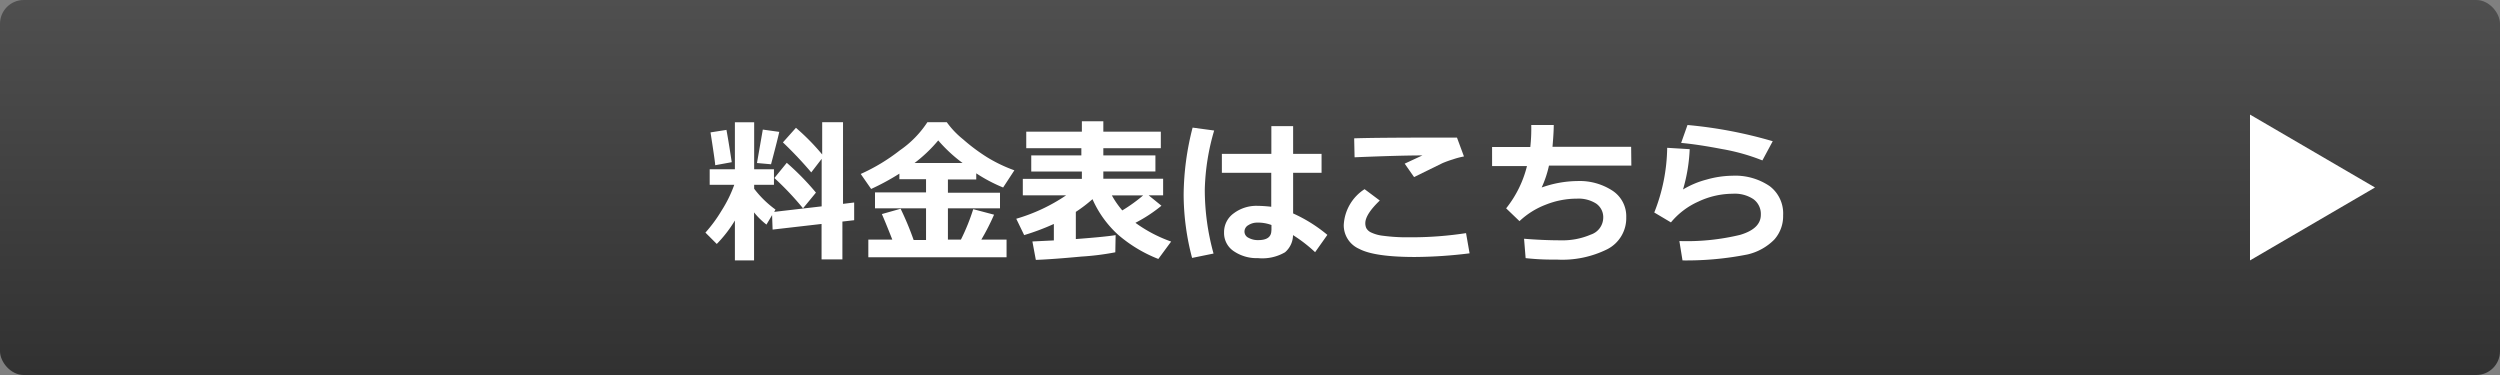
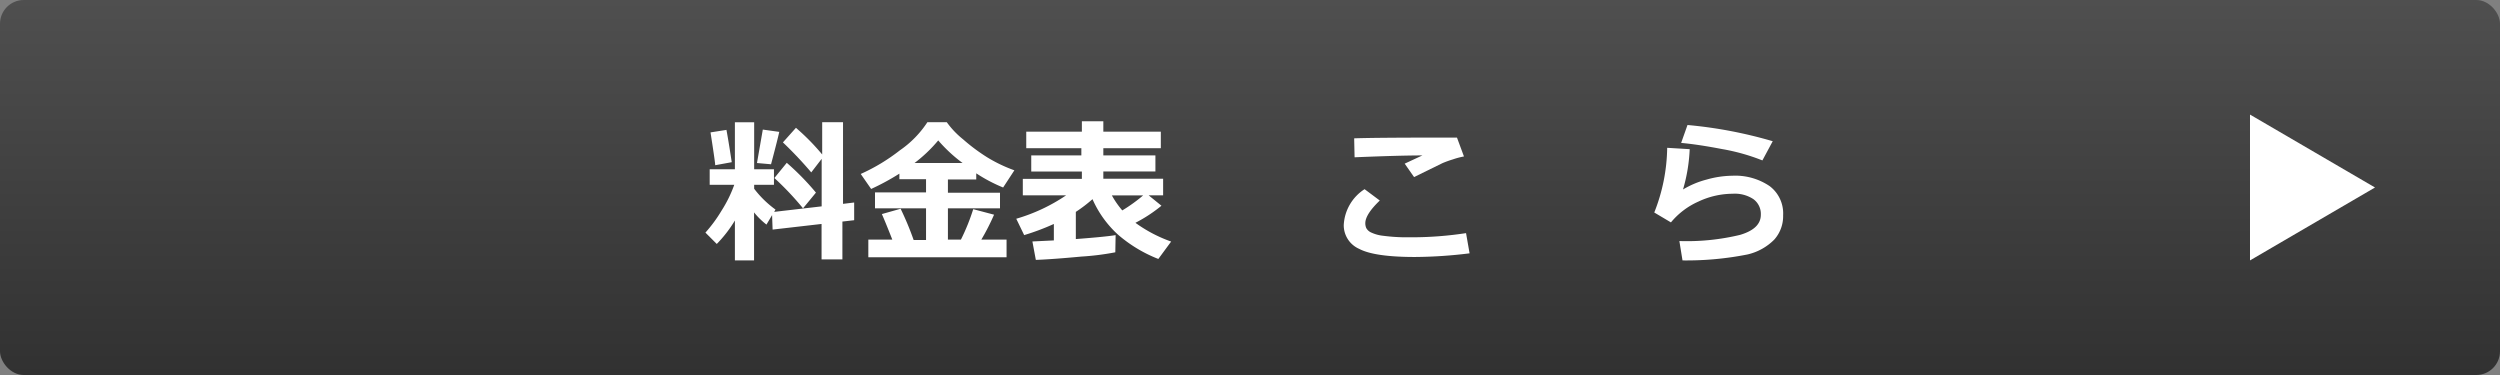
<svg xmlns="http://www.w3.org/2000/svg" viewBox="0 0 240 36">
  <rect x="0" y="0" width="240" height="36" fill="#808080" stroke="none" />
  <defs>
    <style>.cls-1{fill:url(#名称未設定グラデーション_105);}.cls-2{fill:#fff;}</style>
    <linearGradient id="名称未設定グラデーション_105" x1="120" x2="120" y2="36" gradientUnits="userSpaceOnUse">
      <stop offset="0" stop-color="#4f4f4f" />
      <stop offset="1" stop-color="#313131" />
    </linearGradient>
  </defs>
  <title>Asset 1</title>
  <g id="Layer_2" data-name="Layer 2">
    <g id="ボディ">
      <rect class="cls-1" width="240" height="36" rx="2.28" ry="2.28" />
      <path class="cls-2" d="M70.55,21.17a12.2,12.2,0,0,1-1.74,2.25l-1.09-1.09a13.59,13.59,0,0,0,1.55-2.11,12.35,12.35,0,0,0,1.22-2.48H68.13V16.25h2.42V11.74h1.85v4.51h1.9v1.49h-1.9v.38a9.79,9.79,0,0,0,2.05,2l-.13.22,4.56-.53V15.25l-1,1.3a37.14,37.14,0,0,0-2.72-2.88l1.25-1.4a21.43,21.43,0,0,1,2.52,2.56V11.73h2v7.84L82,19.44l0,1.7-1.13.13v3.63h-2V21.5l-4.7.54-.05-1.39-.54.91a7.12,7.12,0,0,1-1.19-1.17V25H70.55Zm-.3-5.6-1.59.29q0-.26-.45-3.15l1.53-.24Q69.95,13.61,70.25,15.58Zm4.56-2.91q-.19.85-.79,3.11l-1.35-.12.56-3.21Zm3.53,5.82L77.09,20a27.84,27.84,0,0,0-2.75-2.91l1.19-1.46A24.76,24.76,0,0,1,78.33,18.49Z" />
      <path class="cls-2" d="M85.66,23q-.59-1.51-1-2.45l1.8-.51a28.77,28.77,0,0,1,1.25,3H88.9V20H84V18.47h4.9V17.2H86.34v-.53a23,23,0,0,1-2.71,1.47l-1-1.44a18.06,18.06,0,0,0,3.76-2.27,9.73,9.73,0,0,0,2.64-2.7h1.86a8.32,8.32,0,0,0,1.56,1.64,17.79,17.79,0,0,0,2.35,1.75,14.13,14.13,0,0,0,2.58,1.23L96.3,18a15,15,0,0,1-2.58-1.36v.59H91v1.27h5V20H91v3h1.25a19.89,19.89,0,0,0,1.18-2.92l2,.53A21.92,21.92,0,0,1,94.21,23h2.42V24.7H83.36V23Zm2.08-7.35h4.67a14.28,14.28,0,0,1-2.34-2.17A13.81,13.81,0,0,1,87.74,15.69Z" />
      <path class="cls-2" d="M107.07,24.22a25.14,25.14,0,0,1-3.25.41q-2.77.26-4.38.32l-.33-1.77,2.06-.1V21.5a22.8,22.8,0,0,1-2.85,1.07L97.56,21a17,17,0,0,0,4.79-2.25H98.19V17.17h5.67v-.7H99V14.92h4.81v-.69H98.52V12.64h5.34v-1h2.06v1h5.52v1.59h-5.52v.69h5v1.54h-5v.7h5.74v1.59h-1.39l1.23,1A14.19,14.19,0,0,1,109,21.39a13.47,13.47,0,0,0,3.43,1.8l-1.23,1.67a13.33,13.33,0,0,1-3.89-2.35,10.12,10.12,0,0,1-2.43-3.39,13.86,13.86,0,0,1-1.6,1.22v2.61q2.89-.22,3.82-.38Zm2.67-5.46h-3a8.46,8.46,0,0,0,1,1.44A15.14,15.14,0,0,0,109.74,18.76Z" />
-       <path class="cls-2" d="M116.56,12.53a21.71,21.71,0,0,0-.9,5.65,23,23,0,0,0,.84,6.16l-2.06.42a24,24,0,0,1-.81-6.06,26.43,26.43,0,0,1,.86-6.45Zm10.88,10-1.19,1.68a13.94,13.94,0,0,0-2.12-1.64,2.2,2.2,0,0,1-.77,1.65,4.33,4.33,0,0,1-2.6.56,3.89,3.89,0,0,1-2.31-.66,2.09,2.09,0,0,1-.94-1.8,2.22,2.22,0,0,1,.94-1.85,3.61,3.61,0,0,1,2.23-.71,12.42,12.42,0,0,1,1.36.09V16.59H117.3V14.77h4.75V12.11h2.09v2.66h2.73v1.82h-2.73v3.9A14.19,14.19,0,0,1,127.43,22.55Zm-5.38-.42v-.51a3.7,3.7,0,0,0-1.36-.23,1.57,1.57,0,0,0-.85.24.71.71,0,0,0-.38.62.66.66,0,0,0,.39.6,1.83,1.83,0,0,0,.91.22Q122.05,23.06,122.05,22.13Z" />
      <path class="cls-2" d="M141.08,24.32a44.22,44.22,0,0,1-5.24.35q-3.89,0-5.36-.78A2.47,2.47,0,0,1,129,21.61a4.35,4.35,0,0,1,2-3.45l1.46,1.09q-1.39,1.33-1.39,2.18a1.13,1.13,0,0,0,.09.46,1,1,0,0,0,.43.41,3.67,3.67,0,0,0,1.24.34,16.9,16.9,0,0,0,2.29.14h.54a34.56,34.56,0,0,0,5.08-.4Zm-.54-9.3a7.23,7.23,0,0,0-1.06.28,10.16,10.16,0,0,0-1,.36L135.75,17l-.9-1.29,1.7-.79q-2.17,0-6.51.18L130,13.28q2.08-.07,7.92-.07h1.95Z" />
-       <path class="cls-2" d="M156.61,15.9H148.7A10.17,10.17,0,0,1,148,18a10.54,10.54,0,0,1,3.43-.62,5.77,5.77,0,0,1,3.36.92,2.93,2.93,0,0,1,1.33,2.55,3.35,3.35,0,0,1-1.81,3.07,9.72,9.72,0,0,1-4.87,1h-.63a22.64,22.64,0,0,1-2.35-.14l-.15-1.86q1.86.15,3.49.15a6.87,6.87,0,0,0,2.92-.55,1.73,1.73,0,0,0,1.19-1.59,1.59,1.59,0,0,0-.67-1.38,3.14,3.14,0,0,0-1.85-.48,8.09,8.09,0,0,0-3,.58,7.65,7.65,0,0,0-2.52,1.58L144.59,20a10.56,10.56,0,0,0,2-4.06h-3.35V14.11h3.67A16.24,16.24,0,0,0,147,12l2.16,0q0,.71-.12,2.09h7.55Z" />
      <path class="cls-2" d="M161.52,25l-.3-1.86a21.81,21.81,0,0,0,5.82-.59q2-.59,2-1.93a1.76,1.76,0,0,0-.71-1.5,3.23,3.23,0,0,0-2-.52,7.76,7.76,0,0,0-3.28.75,7.22,7.22,0,0,0-2.64,2l-1.6-.95a17.39,17.39,0,0,0,1.24-6.21l2.16.13a16,16,0,0,1-.64,3.87,8.49,8.49,0,0,1,2.26-.95,9.38,9.38,0,0,1,2.48-.37,5.87,5.87,0,0,1,3.58,1,3.28,3.28,0,0,1,1.29,2.8,3.38,3.38,0,0,1-.84,2.32,5.27,5.27,0,0,1-2.59,1.44A30,30,0,0,1,161.52,25Zm8.67-11.46-1,1.86a19.42,19.42,0,0,0-3.87-1.09q-2.35-.45-3.93-.59L162,12A42.54,42.54,0,0,1,170.19,13.56Z" />
      <polygon class="cls-2" points="228 18 216 11 216 25 228 18" />
    </g>
  </g>
</svg>